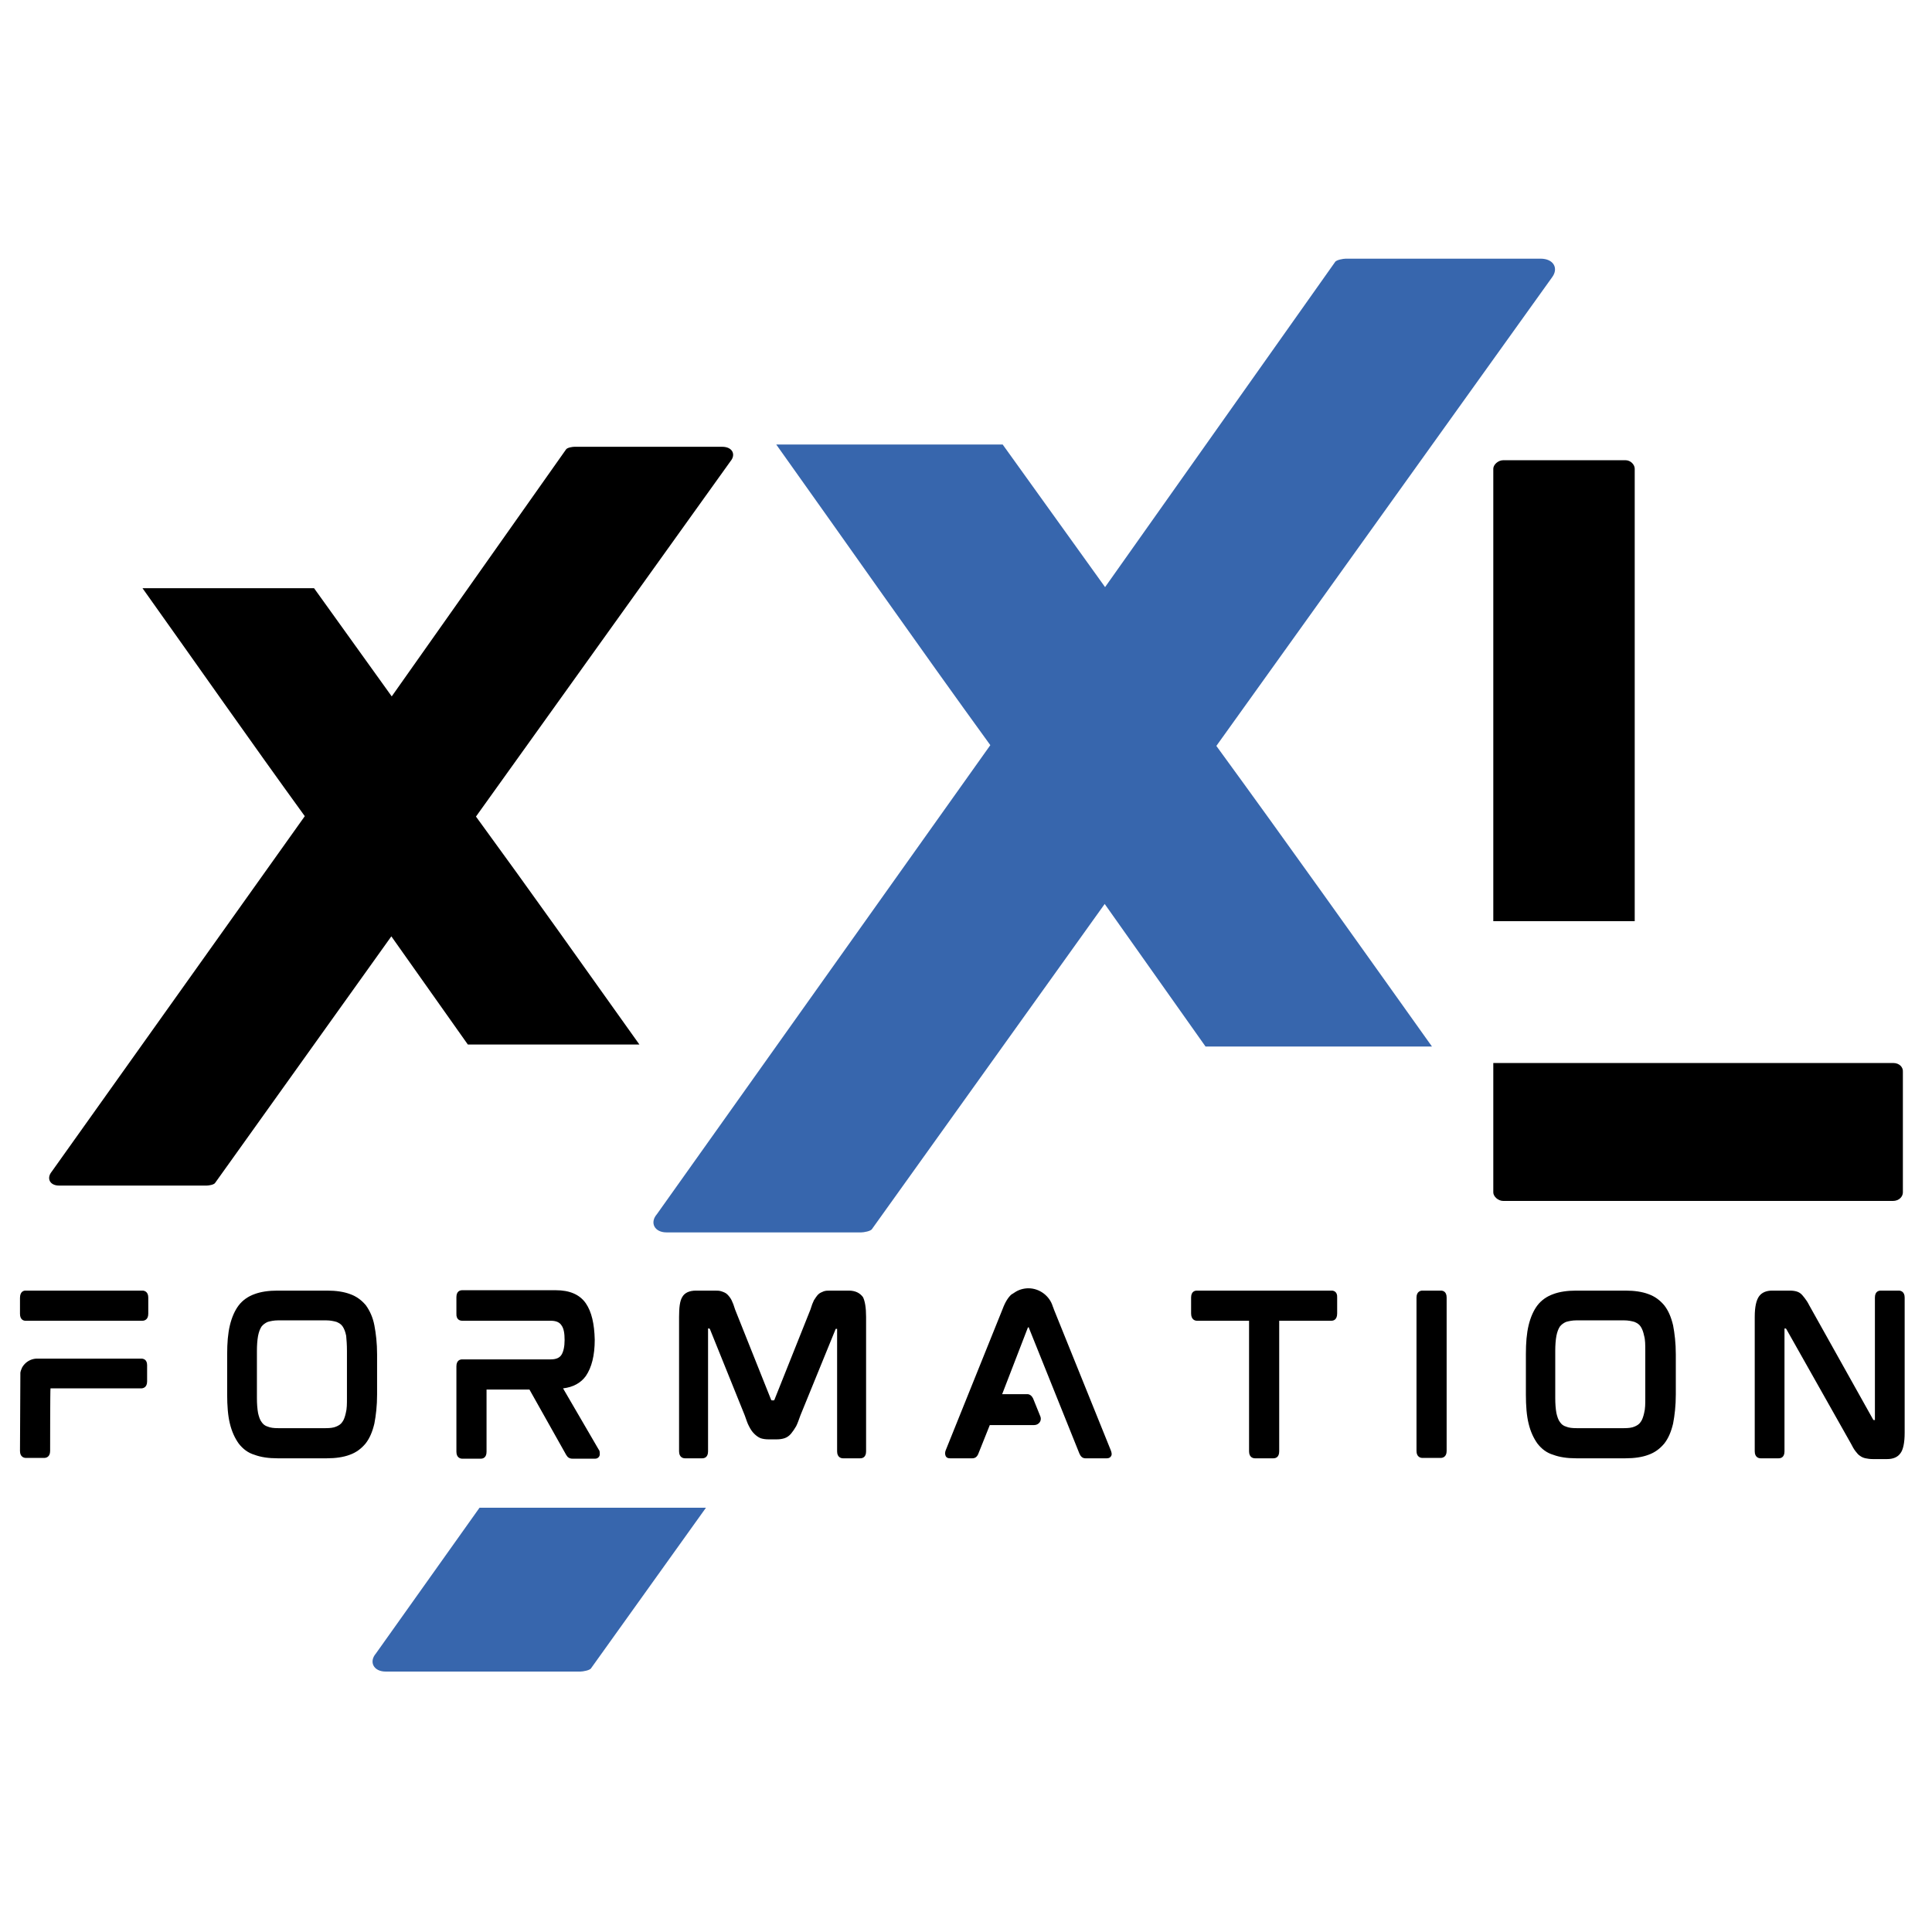
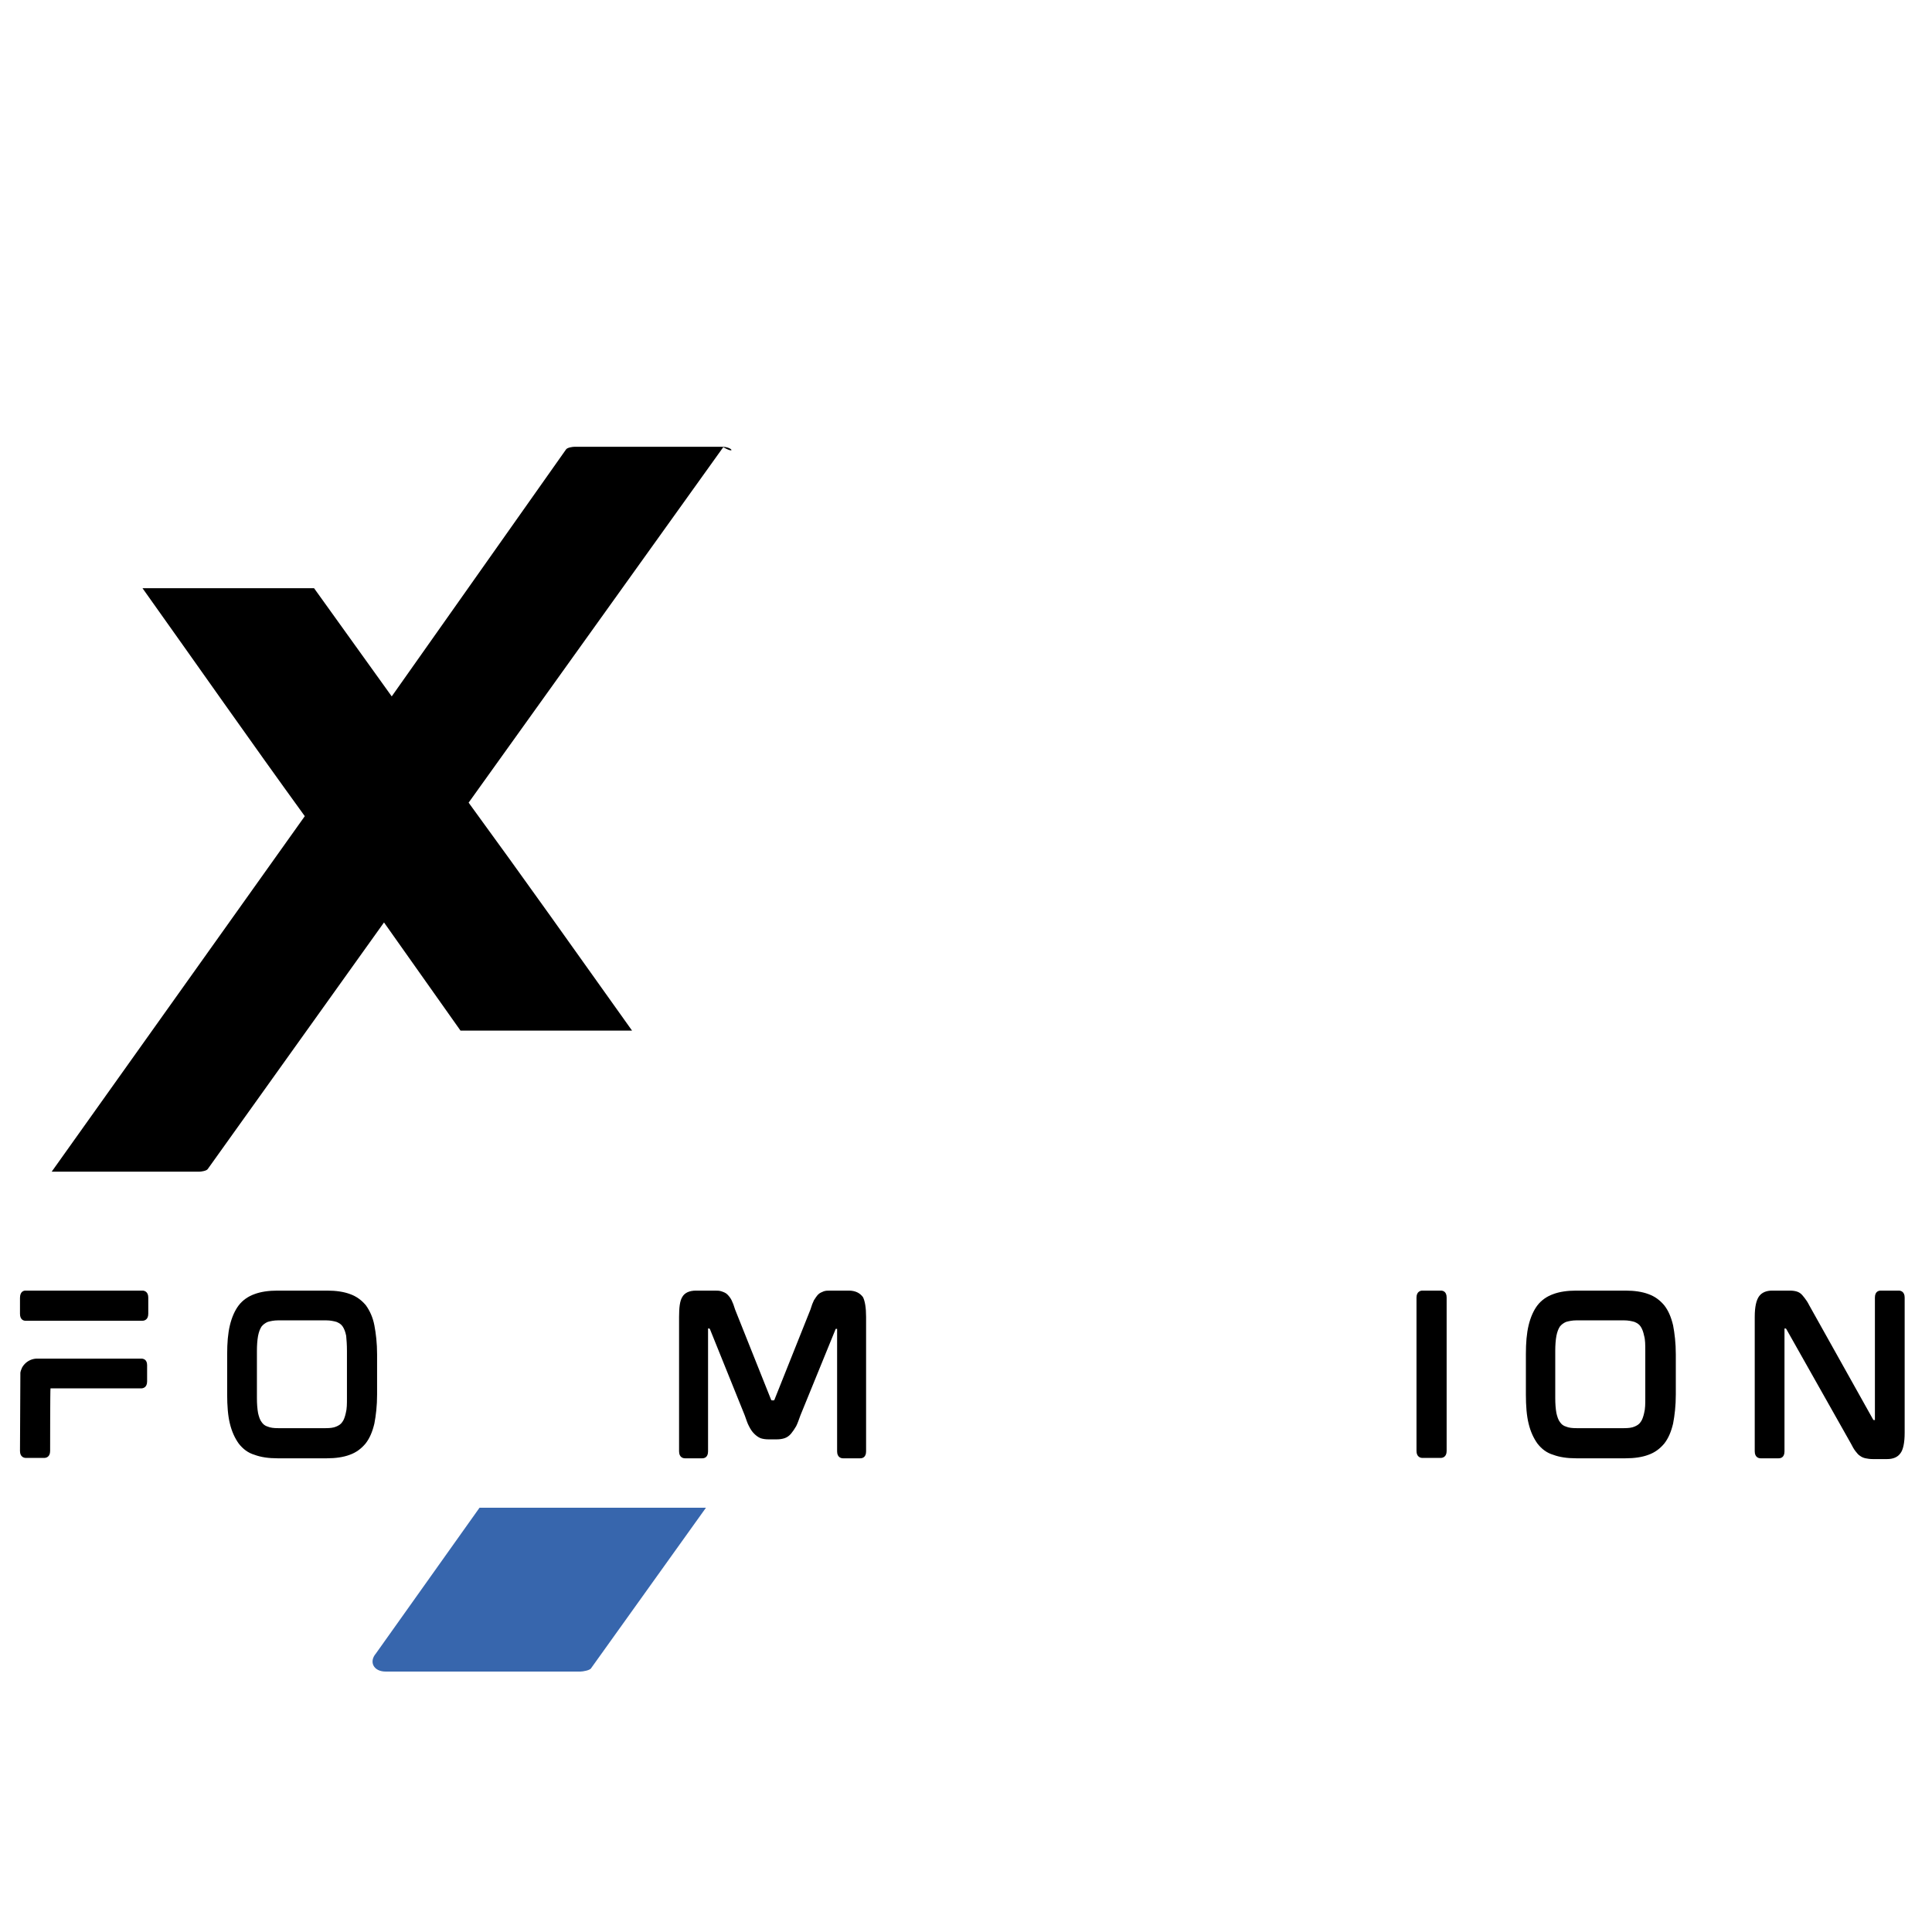
<svg xmlns="http://www.w3.org/2000/svg" version="1.1" id="Calque_1" x="0px" y="0px" viewBox="0 0 500 500" style="enable-background:new 0 0 500 500;" xml:space="preserve">
  <style type="text/css">
	.st0{fill:#3766AD;}
</style>
  <g>
    <g transform="translate(56.28, 218.826)">
      <g>
-         <path d="M130.6-103.2H92.4c-0.5,0-1.9,0.2-2.2,0.7L45.1-38.6L25-66.6h-44.4c14.1,19.8,28,39.7,42,59l-65.5,92     c-1.4,1.7-0.5,3.6,1.9,3.6h38.2c0.5,0,1.9-0.2,2.2-0.7l45.6-63.8l19.8,28h44.4c-14.1-19.8-28.2-39.7-42.3-59l65.9-92     C134.2-101.2,133.3-103.2,130.6-103.2z" />
+         <path d="M130.6-103.2H92.4c-0.5,0-1.9,0.2-2.2,0.7L45.1-38.6L25-66.6h-44.4c14.1,19.8,28,39.7,42,59l-65.5,92     h38.2c0.5,0,1.9-0.2,2.2-0.7l45.6-63.8l19.8,28h44.4c-14.1-19.8-28.2-39.7-42.3-59l65.9-92     C134.2-101.2,133.3-103.2,130.6-103.2z" />
      </g>
    </g>
  </g>
  <g>
    <g transform="translate(142.593, 225.543)">
      <g>
-         <path class="st0" d="M256.1-158.6h-50.4c-0.6,0-2.5,0.3-2.8,0.9l-59.5,84.1l-26.5-36.9H58.3c18.6,26.1,36.9,52.3,55.4,77.8     L27.4,88.7c-1.9,2.2-0.6,4.7,2.5,4.7h50.4c0.6,0,2.5-0.3,2.8-0.9l60.2-84.1l26.1,36.9h58.6c-18.6-26.1-37.2-52.3-55.8-77.8     l86.9-121.3C260.8-156.1,259.5-158.6,256.1-158.6z" />
-       </g>
+         </g>
    </g>
  </g>
  <g>
    <g transform="translate(262.663, 221.003)">
      <g>
-         <path d="M227.3,54.1H123.8v33.5c0,1,1.2,2.2,2.6,2.2h100.8c1.7,0,2.6-1.2,2.6-2.2V56.4C229.9,55.2,228.9,54.1,227.3,54.1z      M160.4,17.4V-99.7c0-1-1-2.2-2.4-2.2h-31.6c-1.4,0-2.6,1.2-2.6,2.2V17.4H160.4z" />
-       </g>
+         </g>
    </g>
  </g>
  <g>
    <g transform="translate(49.773, 257.807)">
      <g>
        <path d="M-12.9,76.2h-30.3c-0.4,0-1.4,0.2-1.4,1.9v4.1c0,1.6,1,1.8,1.4,1.8h30.3c0.4,0,1.5-0.2,1.5-1.8V78     C-11.4,76.4-12.5,76.2-12.9,76.2z M-13.2,93.8l-27.2,0c-1.5,0.1-2.8,0.9-3.6,2.2c-0.2,0.4-0.4,0.9-0.5,1.4l-0.1,20.3     c0,1.6,1.1,1.8,1.5,1.8h4.8c0.4,0,1.5-0.2,1.5-1.8c0,0,0-16.2,0.1-16.2h23.5c0.4,0,1.5-0.2,1.5-1.8v-4.2     C-11.7,94-12.7,93.8-13.2,93.8z" />
      </g>
    </g>
  </g>
  <g>
    <g transform="translate(79.39, 257.807)">
      <g>
        <path d="M15.3,80c-1.1-1.3-2.4-2.3-4.1-2.9c-1.6-0.6-3.6-0.9-5.9-0.9H-7.6c-2.3,0-4.3,0.3-5.9,0.9c-1.7,0.6-3.1,1.6-4.1,2.9     c-1,1.3-1.8,3.1-2.3,5.2c-0.5,2.1-0.7,4.5-0.7,7.5v10.4c0,2.9,0.2,5.5,0.7,7.5c0.5,2.1,1.3,3.8,2.3,5.2c1.1,1.4,2.4,2.4,4.1,2.9     c1.6,0.6,3.6,0.9,5.9,0.9H5.2c2.3,0,4.3-0.3,5.9-0.9c1.7-0.6,3-1.6,4.1-2.9c1.1-1.4,1.8-3.1,2.3-5.2c0.4-2.1,0.7-4.6,0.7-7.5     V92.7c0-2.9-0.3-5.4-0.7-7.5C17.1,83.1,16.3,81.4,15.3,80z M10.4,91.8V104c0,1.5,0,2.8-0.3,3.9c-0.2,0.9-0.5,1.8-0.9,2.3     c-0.4,0.6-0.9,0.9-1.6,1.2c-0.7,0.3-1.6,0.4-2.7,0.4H-7.4c-1.1,0-2-0.1-2.7-0.4c-0.7-0.2-1.2-0.6-1.6-1.2     c-0.4-0.5-0.7-1.4-0.9-2.3c-0.2-1.1-0.3-2.4-0.3-3.9V91.8c0-1.5,0.1-2.8,0.3-3.9c0.2-1,0.5-1.8,0.9-2.4c0.4-0.5,0.9-0.9,1.6-1.2     c0.7-0.2,1.6-0.4,2.7-0.4H5c1.1,0,2,0.2,2.7,0.4c0.7,0.3,1.2,0.6,1.6,1.2c0.4,0.6,0.7,1.4,0.9,2.4C10.3,88.9,10.4,90.3,10.4,91.8     z" />
      </g>
    </g>
  </g>
  <g>
    <g transform="translate(112.117, 257.807)">
      <g>
-         <path d="M41.8,88.8c0,0.1,0,0.1,0,0.2c0,0,0,0.1,0,0.2V88.8z M42.8,117.3l-9.2-15.8c2.6-0.3,4.6-1.4,5.9-3.2     c1.5-2.2,2.3-5.3,2.3-9.4c-0.1-4.1-0.8-7.2-2.3-9.4c-1.6-2.3-4.2-3.4-7.8-3.4H7.5c-0.5,0-1.5,0.2-1.5,1.8v4.2     C5.9,83.8,7,84,7.5,84h22.9c1.4,0,2.3,0.4,2.8,1.2c0.6,0.8,0.8,2.1,0.8,3.8c0,1.7-0.3,3-0.8,3.8c-0.5,0.8-1.4,1.2-2.8,1.2H7.5     c-0.5,0-1.5,0.2-1.5,1.8v22.1c0,1.6,1.1,1.8,1.5,1.8h4.8c0.5,0,1.5-0.2,1.5-1.8v-16.1h11.1l9.5,16.9c0.2,0.3,0.4,0.6,0.6,0.7     c0.3,0.2,0.6,0.3,1.1,0.3h5.8c0.6,0,1.1-0.4,1.2-1C43.1,118,43.1,117.6,42.8,117.3z" />
-       </g>
+         </g>
    </g>
  </g>
  <g>
    <g transform="translate(143.943, 257.807)">
      <g>
        <path d="M75.7,76.2H71c-0.7,0-1.3,0-1.8,0.2c-0.5,0.2-1,0.4-1.4,0.8c-0.4,0.4-0.7,0.9-1.1,1.5c-0.3,0.6-0.6,1.4-0.9,2.4     l-9.3,23.3c-0.1,0.2-0.1,0.2-0.2,0.2h-0.5c0,0-0.1,0-0.2-0.2l-9.3-23.3c-0.3-1-0.6-1.8-0.9-2.4c-0.3-0.6-0.7-1.1-1.1-1.5     c-0.4-0.4-0.9-0.6-1.5-0.8c-0.5-0.2-1.2-0.2-1.8-0.2h-4.8c-1.8,0-3,0.6-3.6,1.7c-0.6,1-0.8,2.7-0.8,5.1v34.8     c0,1.6,1.1,1.8,1.5,1.8h4.5c0.5,0,1.5-0.2,1.5-1.8V86.1c0,0,0-0.1,0-0.1h0.3c0,0,0.1,0,0.2,0.2l9,22.3c0.4,1.1,0.7,2.1,1.1,2.8     c0.4,0.8,0.8,1.4,1.3,1.9c0.5,0.5,1,0.9,1.7,1.2c0.6,0.2,1.3,0.3,2.1,0.3H57c0.8,0,1.5-0.1,2.1-0.3c0.6-0.2,1.2-0.6,1.7-1.2     c0.4-0.5,0.9-1.2,1.3-1.9c0.4-0.8,0.7-1.7,1.1-2.8l9.1-22.3c0-0.1,0.1-0.1,0.1-0.1h0.3c0,0,0,0.1,0,0.1v31.6     c0,1.6,1.1,1.8,1.5,1.8h4.5c0.5,0,1.5-0.2,1.5-1.8V83c0-2.4-0.3-4.1-0.8-5.1C78.6,76.8,77.4,76.2,75.7,76.2z" />
      </g>
    </g>
  </g>
  <g>
    <g transform="translate(181.959, 257.807)">
      <g>
-         <path d="M90.8,81.1c-0.1-0.3-0.2-0.6-0.3-0.8c-0.8-2.7-3.4-4.7-6.3-4.7c-1.3,0-2.6,0.4-3.6,1.1c-0.3,0.2-0.6,0.4-0.8,0.5     c-0.8,0.7-1.6,1.9-2.3,3.8l-14.7,36.5c-0.2,0.5-0.2,0.9-0.1,1.3c0.1,0.3,0.3,0.8,1.2,0.8h5.8c0.7,0,1.2-0.4,1.5-1.1l3-7.5h11.5     c0.6,0,1.1-0.3,1.4-0.7c0.3-0.4,0.4-1,0.2-1.5l-1.9-4.7c-0.3-0.6-0.8-1.1-1.5-1.1h-6.5L84,85.9c0.1-0.1,0.1-0.2,0.1-0.2h0.2     c0,0,0,0,0,0.1l13.1,32.6c0.3,0.7,0.8,1.2,1.5,1.2h5.6c0.8,0,1.1-0.5,1.2-0.8c0.1-0.3,0-0.8-0.2-1.3L90.8,81.1z" />
-       </g>
+         </g>
    </g>
  </g>
  <g>
    <g transform="translate(217.156, 257.807)">
      <g>
-         <path d="M127.5,76.2H92.6c-0.5,0-1.5,0.2-1.5,1.8v4.1c0,1.7,1.1,1.9,1.5,1.9h13.5v33.8c0,1.6,1.1,1.8,1.5,1.8h4.8     c0.5,0,1.5-0.2,1.5-1.8V84h13.5c0.5,0,1.5-0.2,1.5-1.9V78C129,76.4,127.9,76.2,127.5,76.2z" />
-       </g>
+         </g>
    </g>
  </g>
  <g>
    <g transform="translate(249.389, 257.807)">
      <g>
        <path d="M123.5,76.2h-4.8c-0.4,0-1.5,0.2-1.5,1.8v39.7c0,1.6,1.1,1.8,1.5,1.8h4.8c0.4,0,1.5-0.2,1.5-1.8V78     C125,76.4,124,76.2,123.5,76.2z" />
      </g>
    </g>
  </g>
  <g>
    <g transform="translate(264.998, 257.807)">
      <g>
        <path d="M165.7,80c-1.1-1.3-2.4-2.3-4.1-2.9c-1.6-0.6-3.6-0.9-5.9-0.9h-12.8c-2.3,0-4.3,0.3-5.9,0.9c-1.7,0.6-3.1,1.6-4.1,2.9     c-1,1.3-1.8,3.1-2.3,5.2c-0.5,2.1-0.7,4.5-0.7,7.5v10.4c0,2.9,0.2,5.5,0.7,7.5c0.5,2.1,1.3,3.8,2.3,5.2c1.1,1.4,2.4,2.4,4.1,2.9     c1.6,0.6,3.6,0.9,5.9,0.9h12.8c2.3,0,4.3-0.3,5.9-0.9c1.7-0.6,3-1.6,4.1-2.9c1.1-1.4,1.8-3.1,2.3-5.2c0.4-2.1,0.7-4.6,0.7-7.5     V92.7c0-2.9-0.3-5.4-0.7-7.5C167.5,83.1,166.8,81.4,165.7,80z M160.8,91.8V104c0,1.5,0,2.8-0.3,3.9c-0.2,0.9-0.5,1.8-0.9,2.3     c-0.4,0.6-0.9,0.9-1.6,1.2c-0.7,0.3-1.6,0.4-2.7,0.4h-12.3c-1.1,0-2-0.1-2.7-0.4c-0.7-0.2-1.2-0.6-1.6-1.2     c-0.4-0.5-0.7-1.4-0.9-2.3c-0.2-1.1-0.3-2.4-0.3-3.9V91.8c0-1.5,0.1-2.8,0.3-3.9c0.2-1,0.5-1.8,0.9-2.4c0.4-0.5,0.9-0.9,1.6-1.2     c0.7-0.2,1.6-0.4,2.7-0.4h12.3c1.1,0,2,0.2,2.7,0.4c0.7,0.3,1.2,0.6,1.6,1.2c0.4,0.6,0.7,1.4,0.9,2.4     C160.8,88.9,160.8,90.3,160.8,91.8z" />
      </g>
    </g>
  </g>
  <g>
    <g transform="translate(297.725, 257.807)">
      <g>
        <path d="M193.7,76.2H189c-0.5,0-1.5,0.2-1.5,1.8v31.6c0,0,0,0,0,0.1h-0.3c0,0-0.1,0-0.2-0.2L170.5,80c-0.4-0.8-0.8-1.4-1.2-1.9     c-0.4-0.5-0.7-0.9-1.1-1.2c-0.4-0.3-0.9-0.5-1.5-0.6c-0.5-0.1-1.2-0.1-1.8-0.1h-4c-1.5,0-2.7,0.5-3.4,1.5c-0.7,1-1.1,2.7-1.1,5.3     v34.8c0,1.6,1.1,1.8,1.5,1.8h4.7c0.5,0,1.5-0.2,1.5-1.8V86.1c0,0,0-0.1,0-0.1h0.3c0,0,0.1,0,0.2,0.2l16.7,29.6     c0.4,0.8,0.8,1.5,1.2,2c0.4,0.5,0.7,0.9,1.2,1.2c0.4,0.3,0.9,0.5,1.4,0.6c0.5,0.1,1.1,0.2,1.8,0.2h3.8c1.5,0,2.7-0.5,3.4-1.5     c0.7-0.9,1.1-2.7,1.1-5.3V78C195.2,76.4,194.1,76.2,193.7,76.2z" />
      </g>
    </g>
  </g>
  <path class="st0" d="M124.1,390.2l-26.8,37.7c-1.9,2.2-0.6,4.7,2.5,4.7h50.4c0.6,0,2.5-0.3,2.8-0.9l29.7-41.5H124.1z" />
</svg>